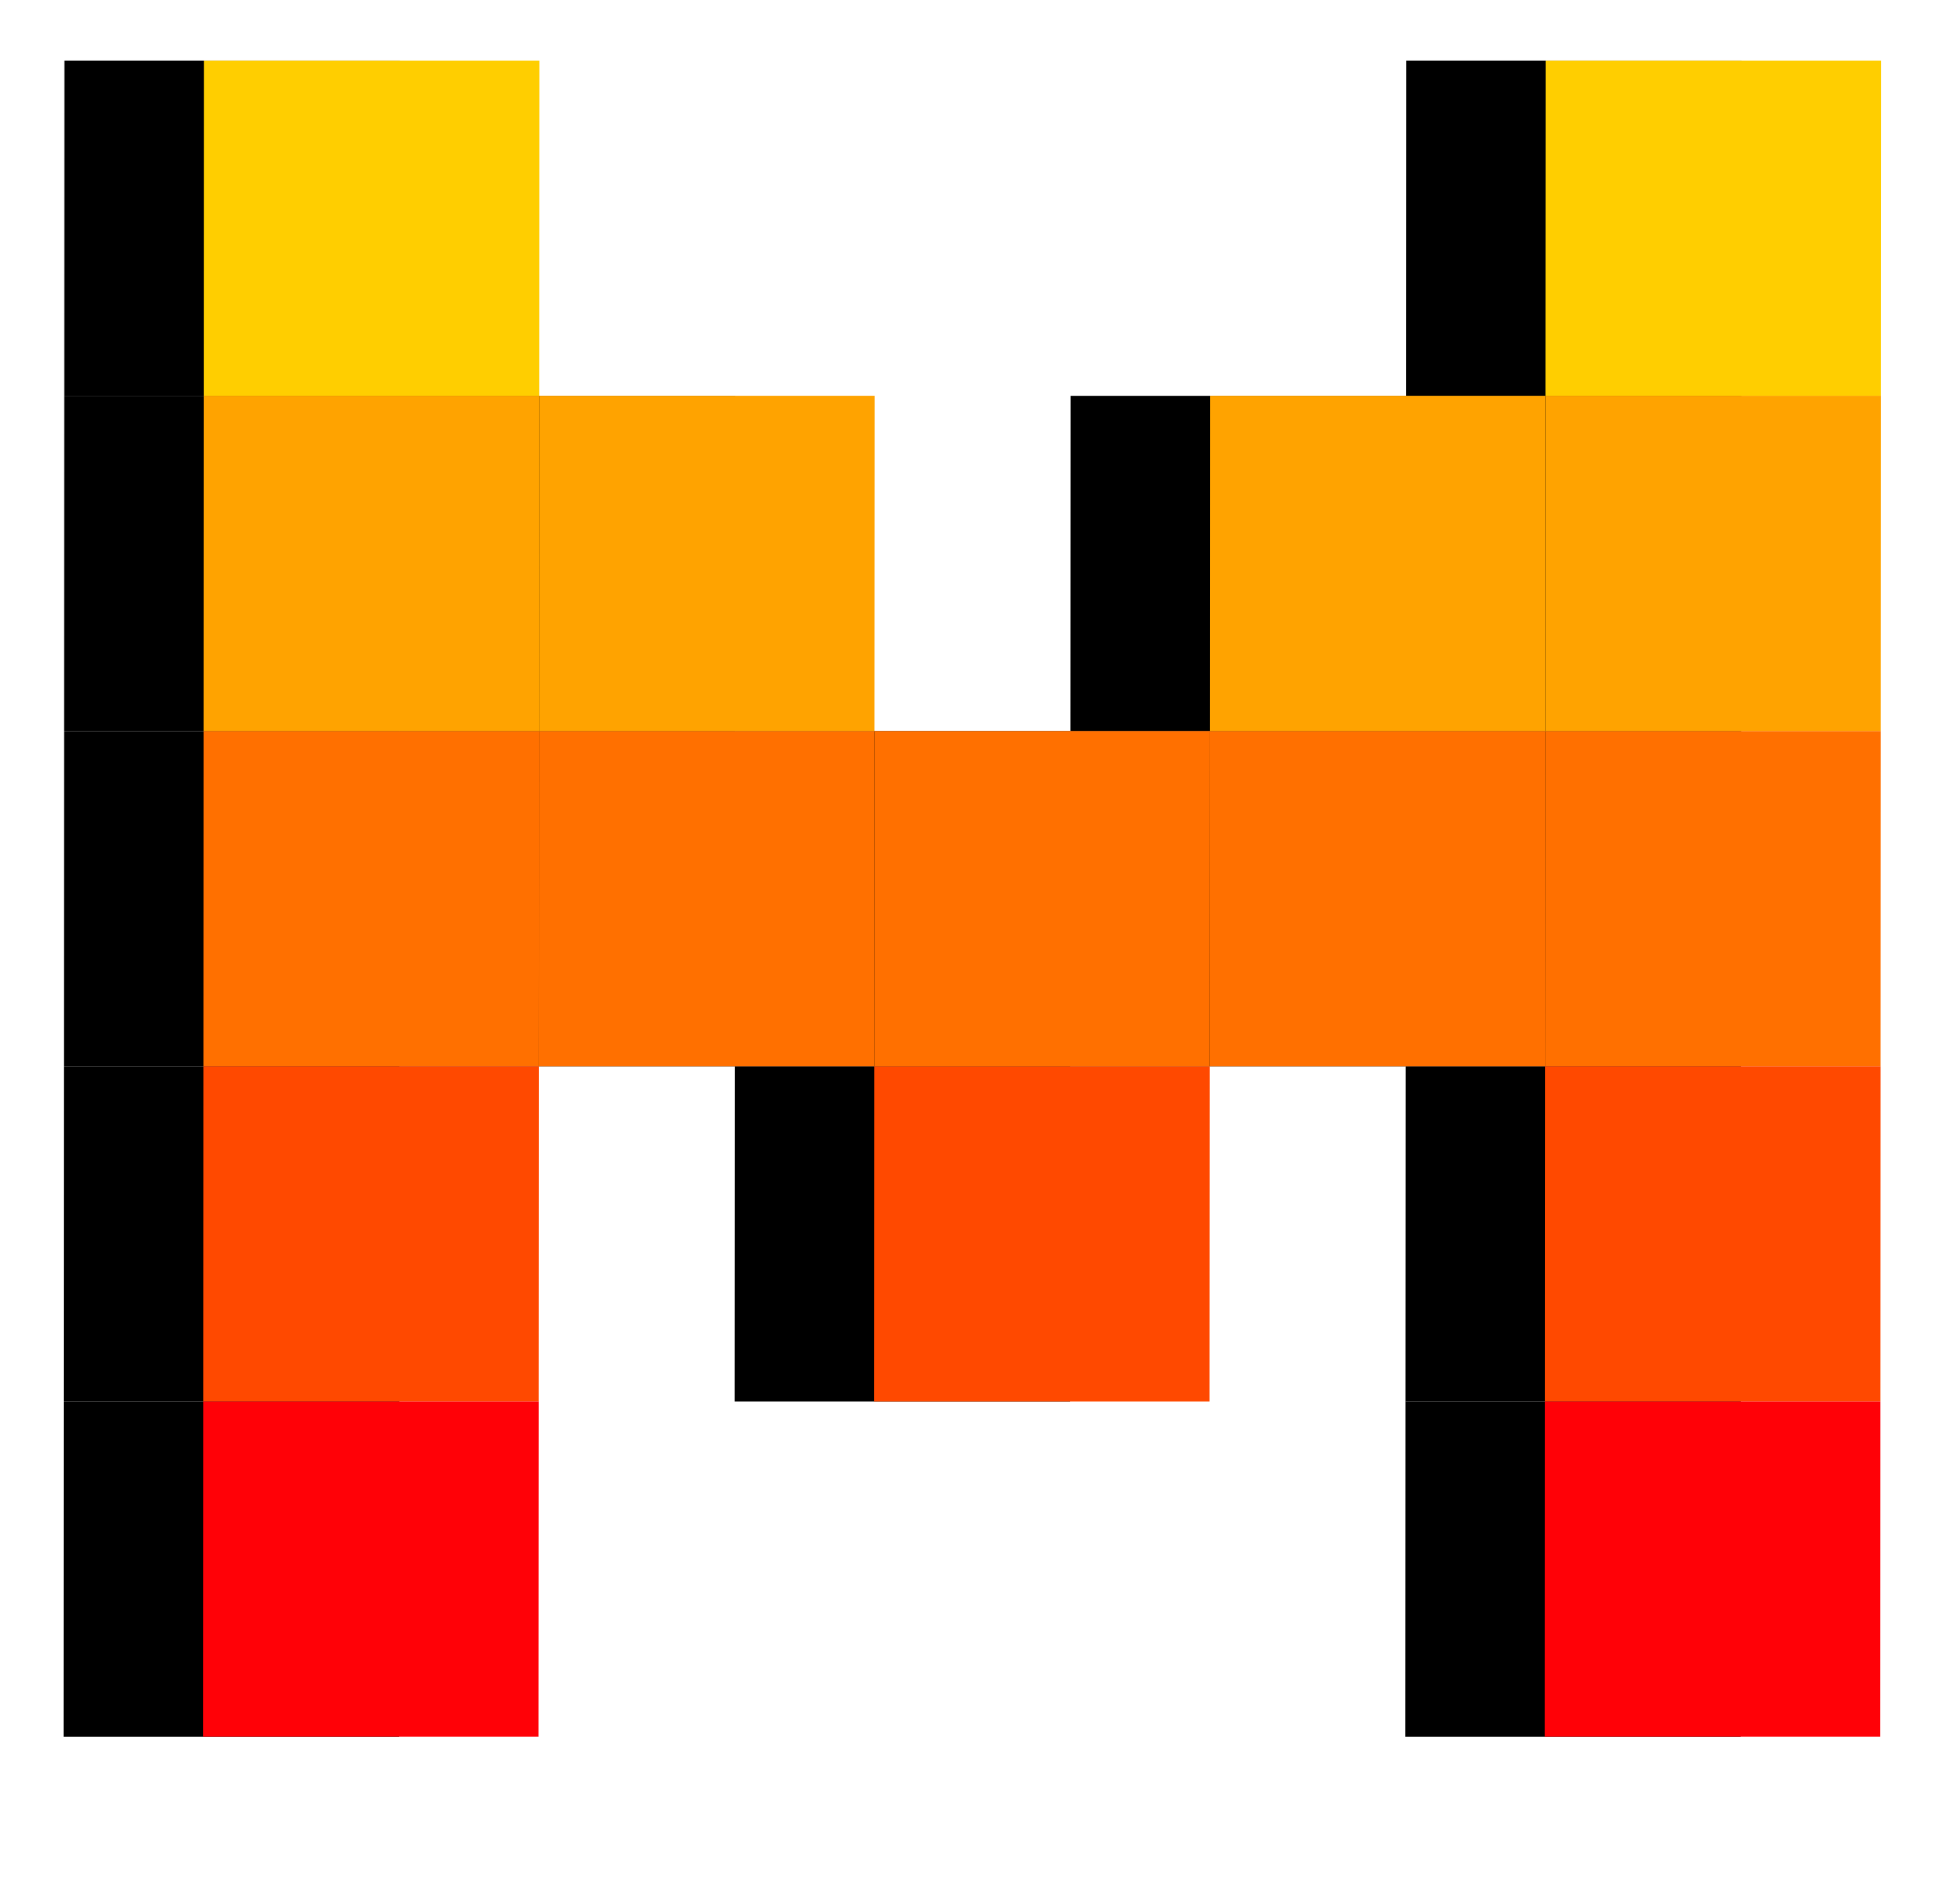
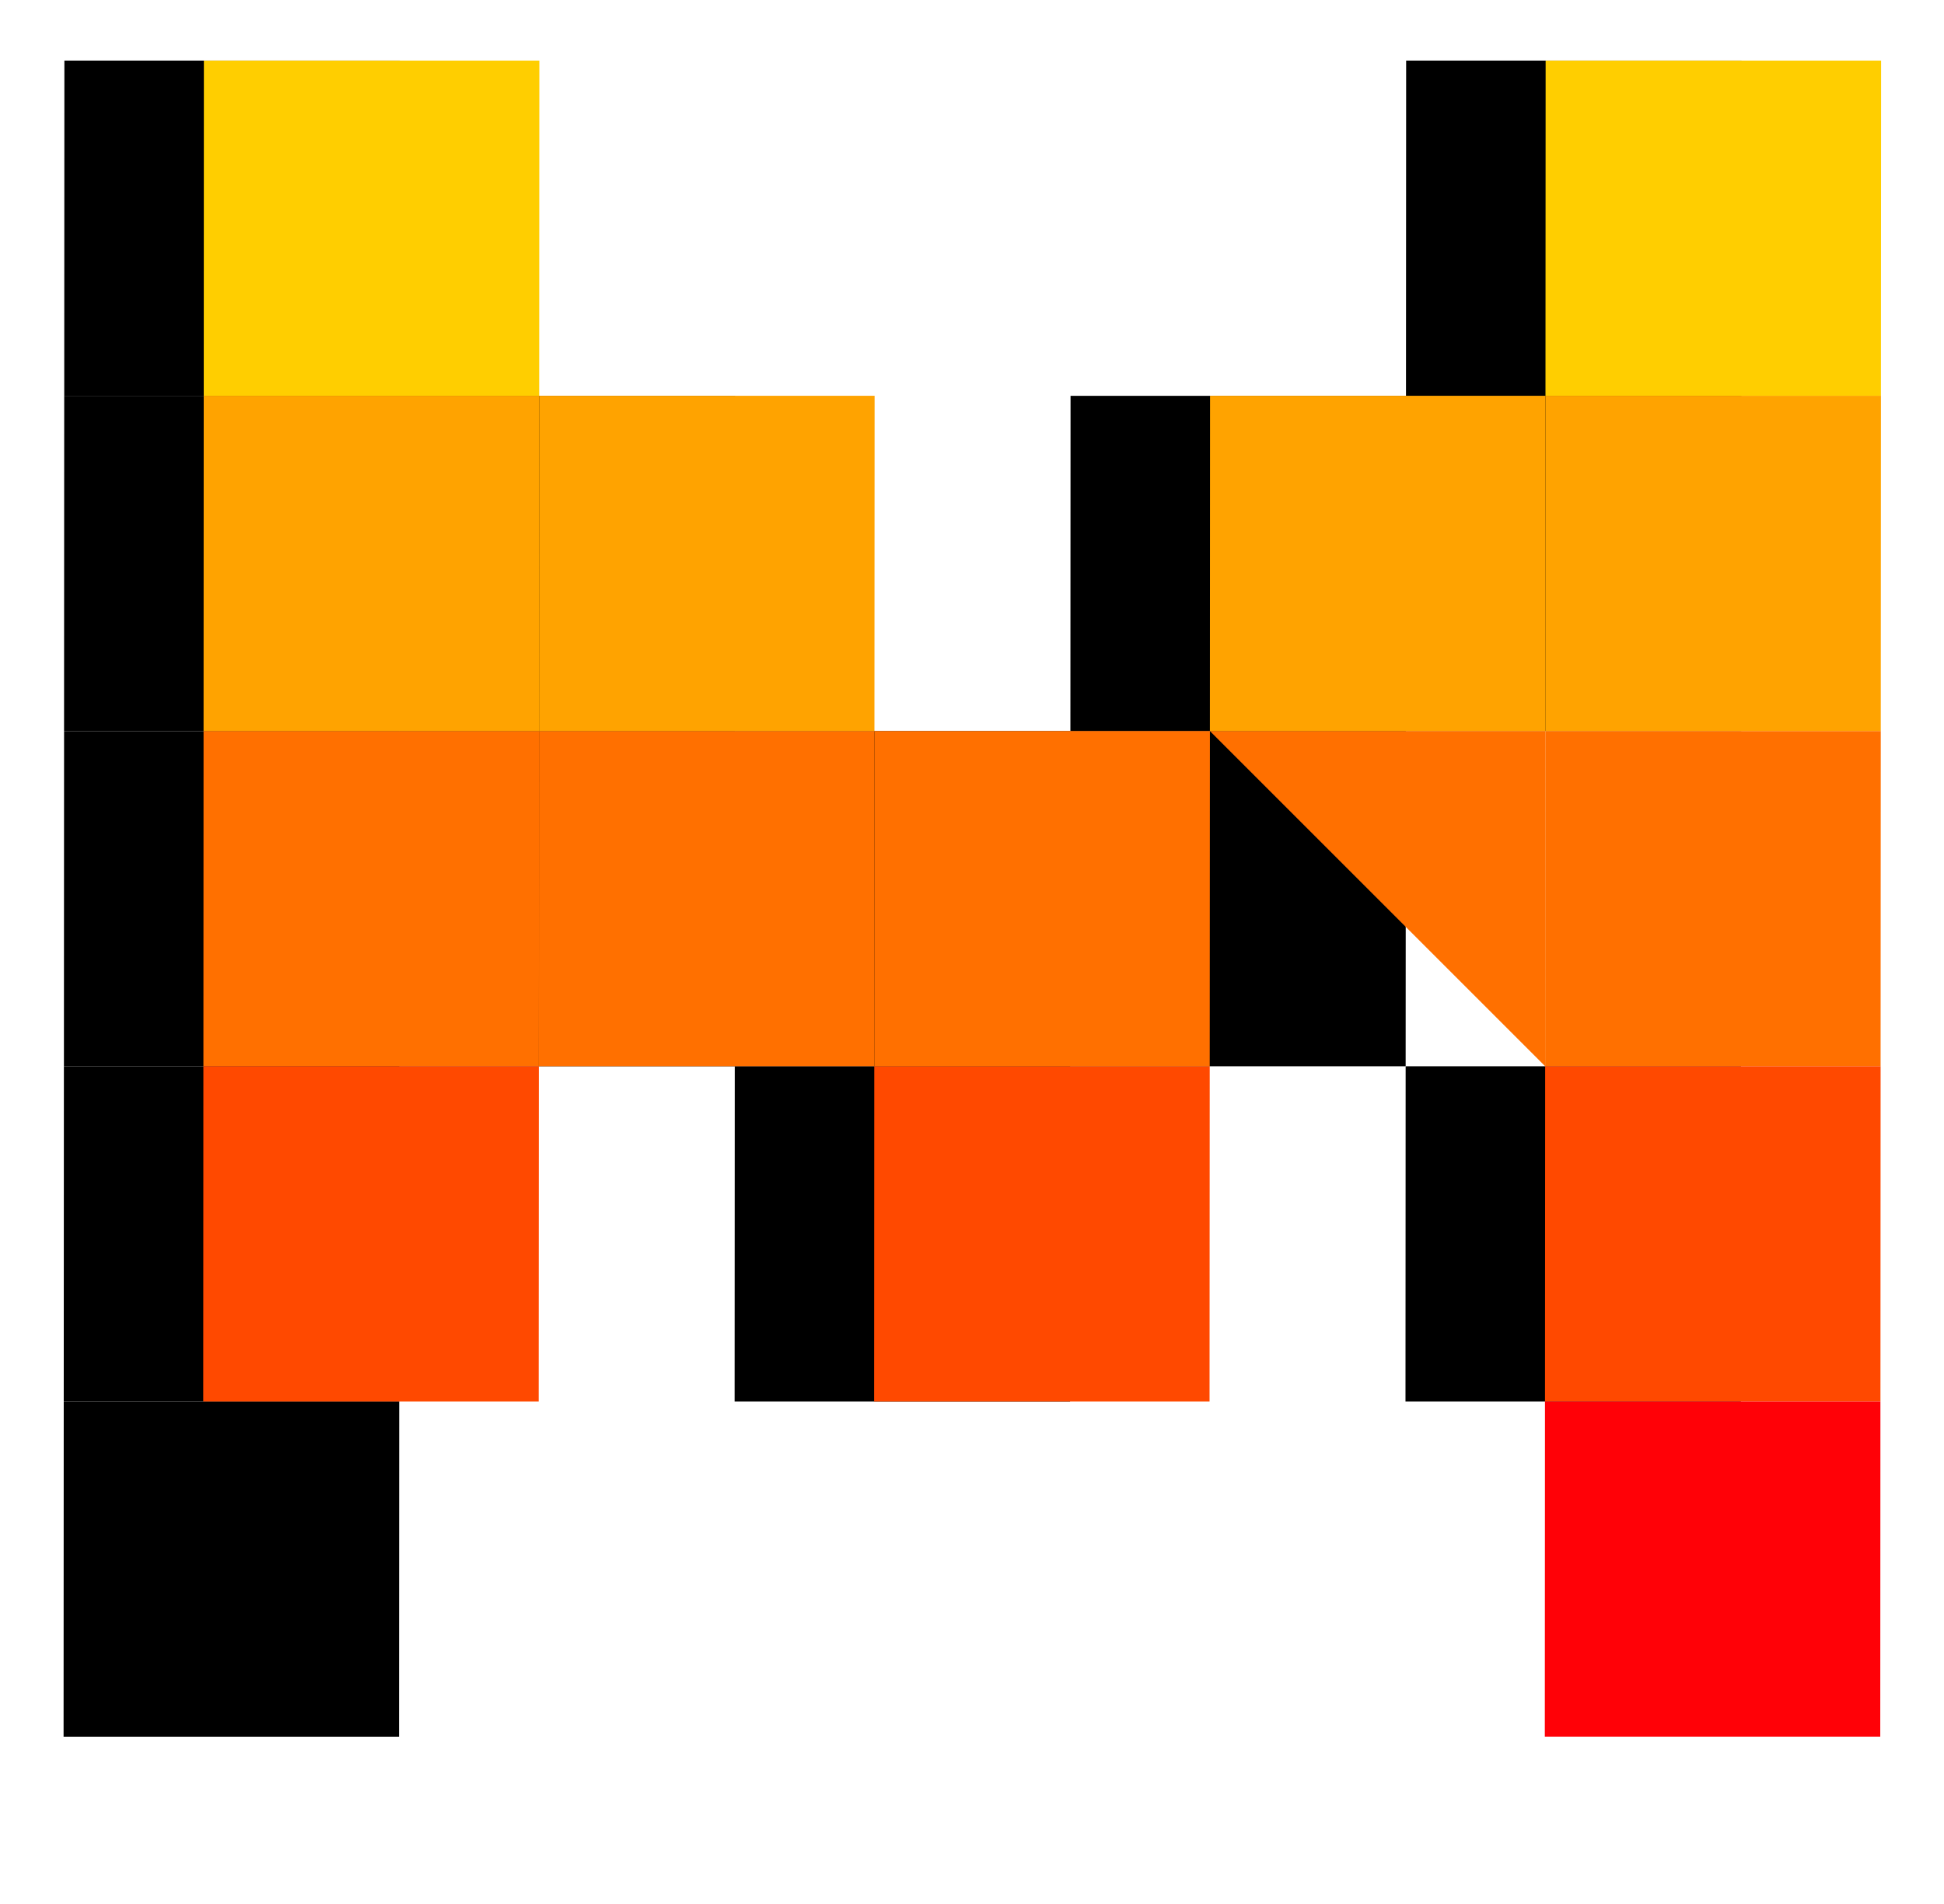
<svg xmlns="http://www.w3.org/2000/svg" width="98" height="96" viewBox="0 0 98 96" fill="none">
  <g id="Mistral_AI_logo 1">
    <path id="path63" d="M37.041 53.761H20.131L20.139 36.86H37.049L37.041 53.761Z" fill="black" />
    <path id="path65" d="M53.943 70.663H37.033L37.041 53.761H53.952L53.943 70.663Z" fill="black" />
    <path id="path67" d="M53.951 53.761H37.041L37.049 36.86H53.959L53.951 53.761Z" fill="black" />
    <path id="use69" d="M70.861 53.761H53.951L53.959 36.86H70.87L70.861 53.761Z" fill="black" />
    <path id="path71" d="M37.05 36.859H20.14L20.148 19.958H37.058L37.05 36.859Z" fill="black" />
    <path id="use73" d="M70.87 36.859H53.96L53.968 19.958H70.878L70.87 36.859Z" fill="black" />
    <path id="path75" d="M20.132 53.761H3.222L3.23 36.86H20.14L20.132 53.761Z" fill="black" />
    <path id="path77" d="M20.14 36.859H3.229L3.237 19.958H20.148L20.14 36.859Z" fill="black" />
    <path id="path79" d="M20.148 19.958H3.238L3.246 3.056H20.157L20.148 19.958Z" fill="black" />
    <path id="use81" d="M87.788 19.958H70.878L70.886 3.056H87.796L87.788 19.958Z" fill="black" />
    <path id="path83" d="M20.123 70.663H3.213L3.221 53.761H20.131L20.123 70.663Z" fill="black" />
    <path id="path85" d="M20.115 87.565H3.205L3.213 70.663H20.123L20.115 87.565Z" fill="black" />
-     <path id="use87" d="M87.771 53.761H70.861L70.869 36.86H87.78L87.771 53.761Z" fill="black" />
    <path id="use89" d="M87.779 36.859H70.869L70.877 19.958H87.787L87.779 36.859Z" fill="black" />
    <path id="use91" d="M87.763 70.663H70.853L70.861 53.761H87.771L87.763 70.663Z" fill="black" />
-     <path id="use93" d="M87.755 87.565H70.845L70.853 70.663H87.763L87.755 87.565Z" fill="black" />
    <path id="path97" d="M44.074 53.76H27.164L27.172 36.858H44.082L44.074 53.76Z" fill="#FF7000" />
    <path id="use99" d="M60.975 70.661H44.065L44.073 53.76H60.984L60.975 70.661Z" fill="#FF4900" />
    <path id="use101" d="M60.984 53.76H44.074L44.082 36.858H60.993L60.984 53.76Z" fill="#FF7000" />
-     <path id="use103" d="M77.893 53.76H60.983L60.991 36.858H77.902L77.893 53.76Z" fill="#FF7000" />
+     <path id="use103" d="M77.893 53.76L60.991 36.858H77.902L77.893 53.76Z" fill="#FF7000" />
    <path id="path107" d="M44.081 36.858H27.172L27.18 19.956H44.09L44.081 36.858Z" fill="#FFA300" />
    <path id="use109" d="M77.902 36.858H60.992L61 19.956H77.91L77.902 36.858Z" fill="#FFA300" />
    <path id="path113" d="M27.163 53.76H10.254L10.262 36.858H27.172L27.163 53.76Z" fill="#FF7000" />
    <path id="path115" d="M27.171 36.858H10.262L10.27 19.956H27.18L27.171 36.858Z" fill="#FFA300" />
    <path id="path117" d="M27.18 19.956H10.271L10.278 3.055H27.189L27.18 19.956Z" fill="#FFCE00" />
    <path id="use119" d="M94.82 19.956H77.91L77.918 3.055H94.829L94.82 19.956Z" fill="#FFCE00" />
    <path id="path123" d="M27.155 70.661H10.245L10.253 53.76H27.163L27.155 70.661Z" fill="#FF4900" />
-     <path id="path125" d="M27.147 87.563H10.237L10.245 70.662H27.156L27.147 87.563Z" fill="#FF0107" />
    <path id="use127" d="M94.803 53.76H77.894L77.901 36.858H94.812L94.803 53.76Z" fill="#FF7000" />
    <path id="path129" d="M94.812 36.858H77.902L77.91 19.956H94.821L94.812 36.858Z" fill="#FFA300" />
    <path id="use131" d="M94.796 70.661H77.886L77.894 53.76H94.804L94.796 70.661Z" fill="#FF4900" />
    <path id="use133" d="M94.787 87.563H77.877L77.885 70.662H94.795L94.787 87.563Z" fill="#FF0107" />
  </g>
</svg>